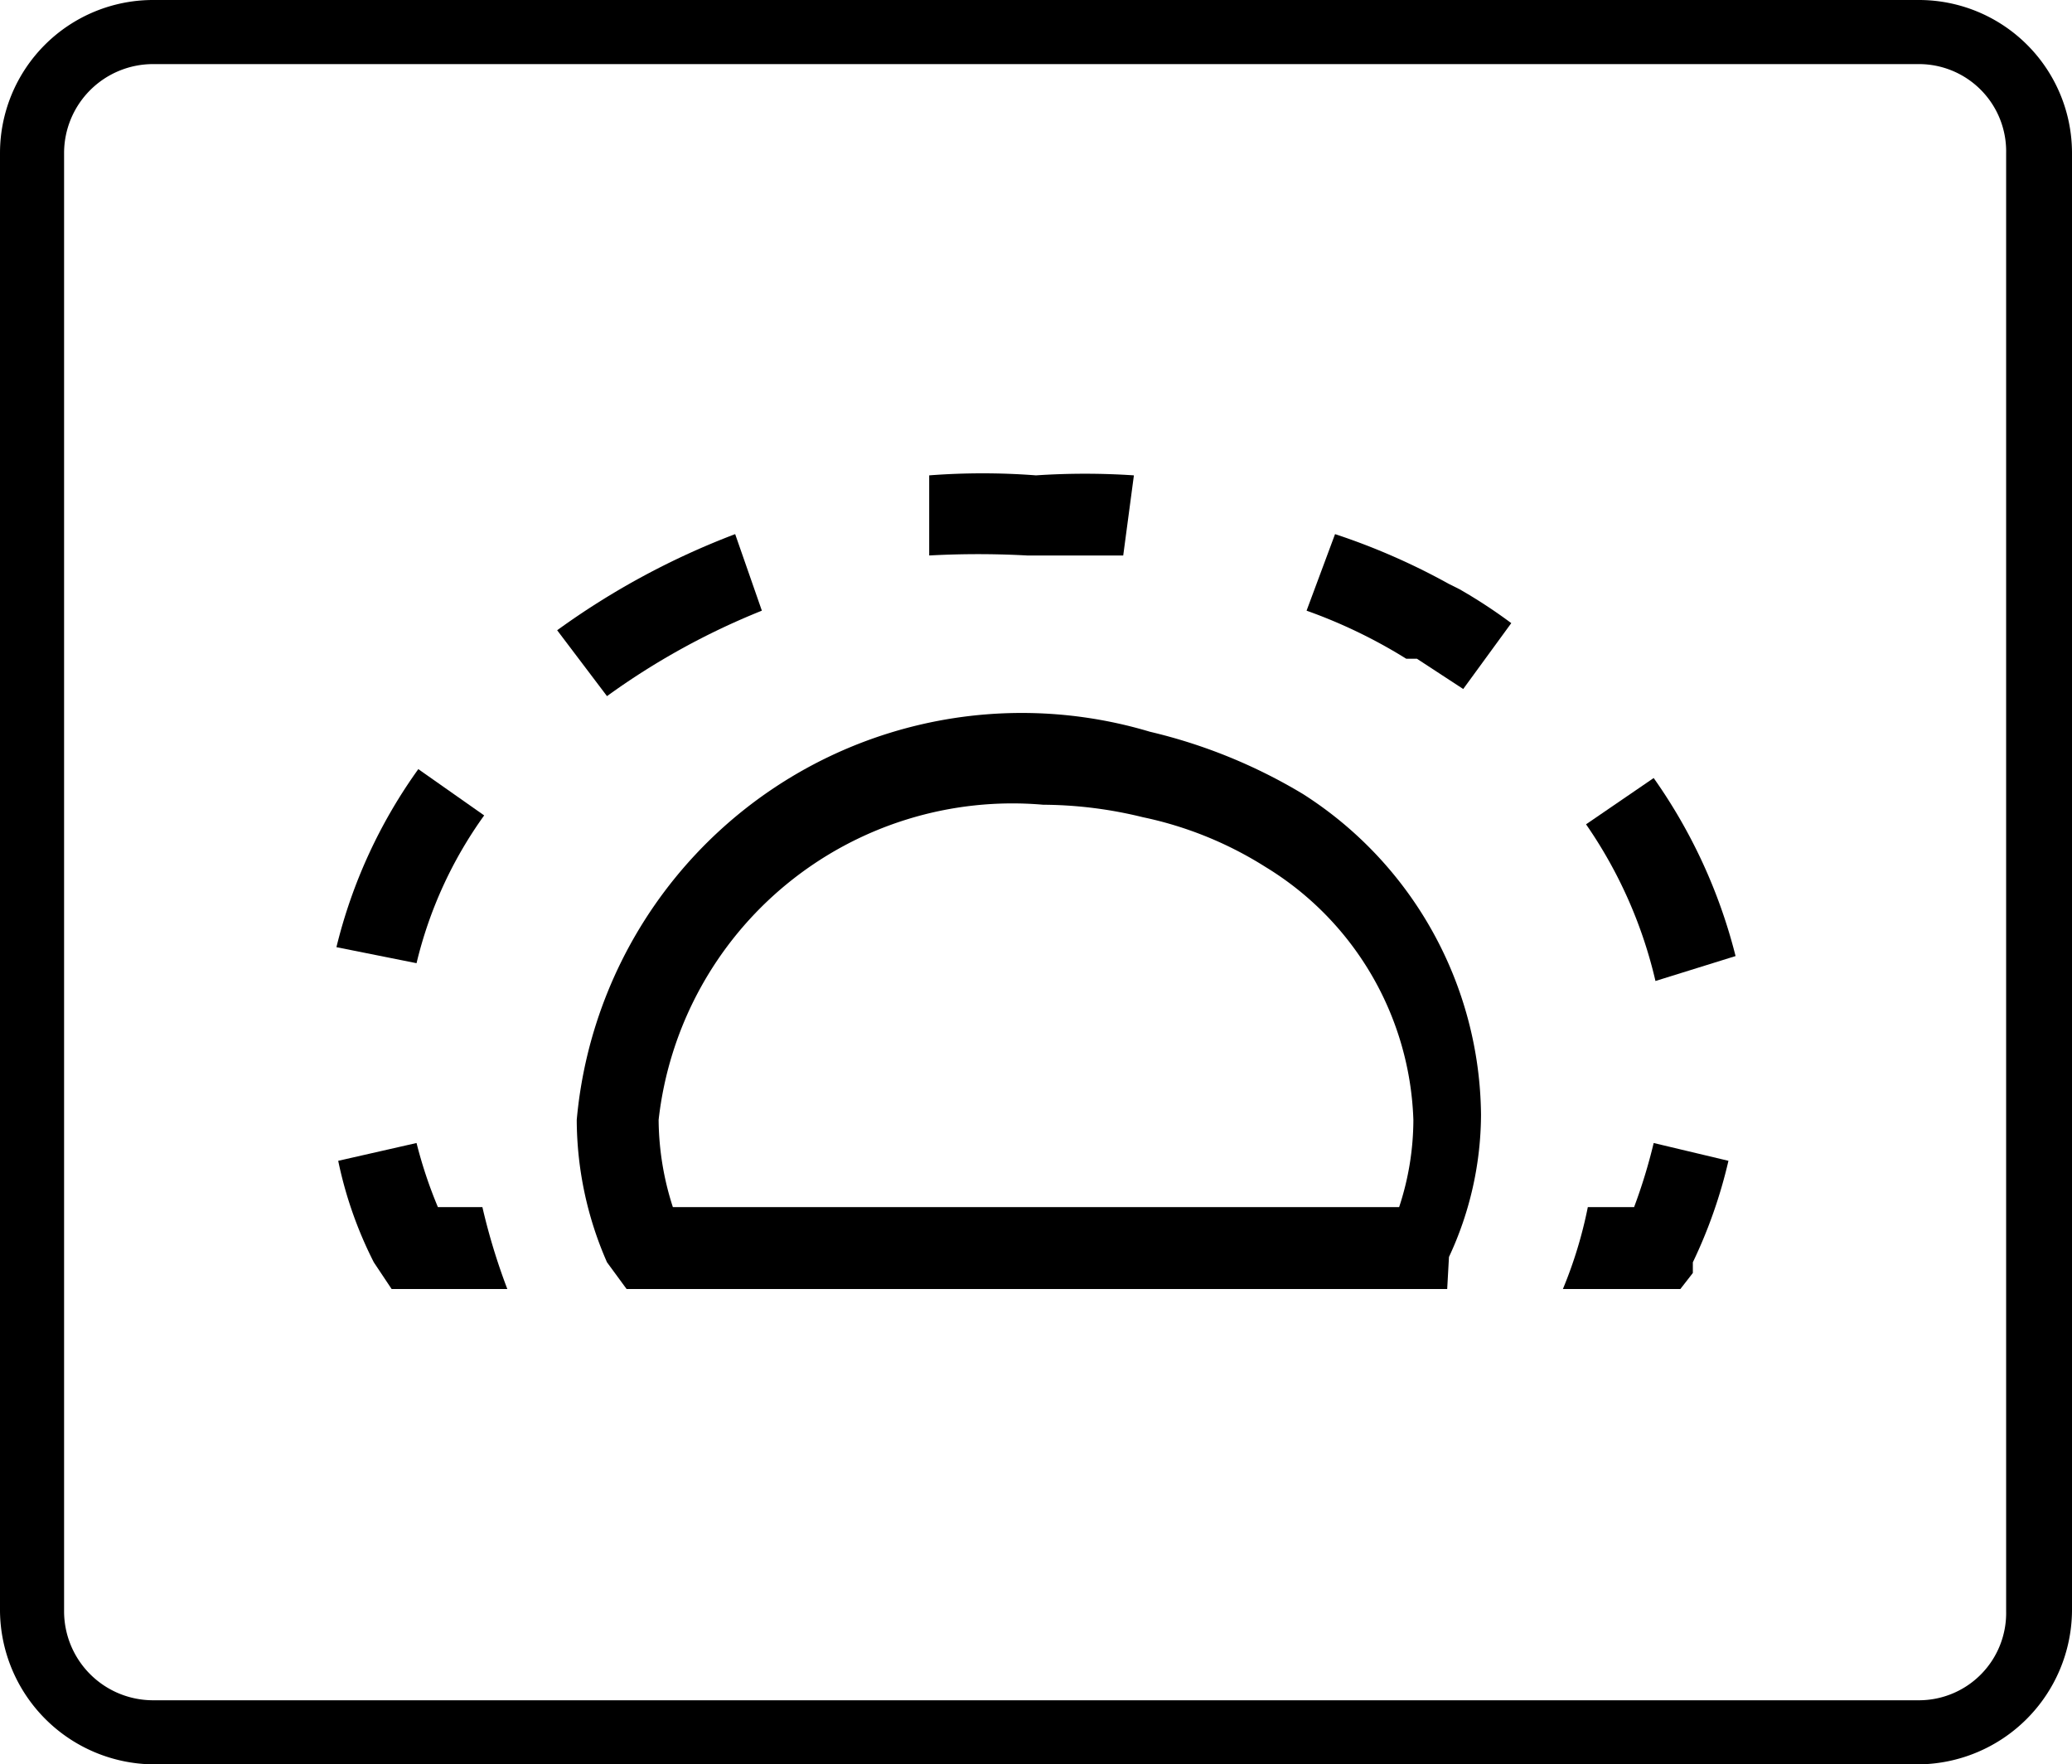
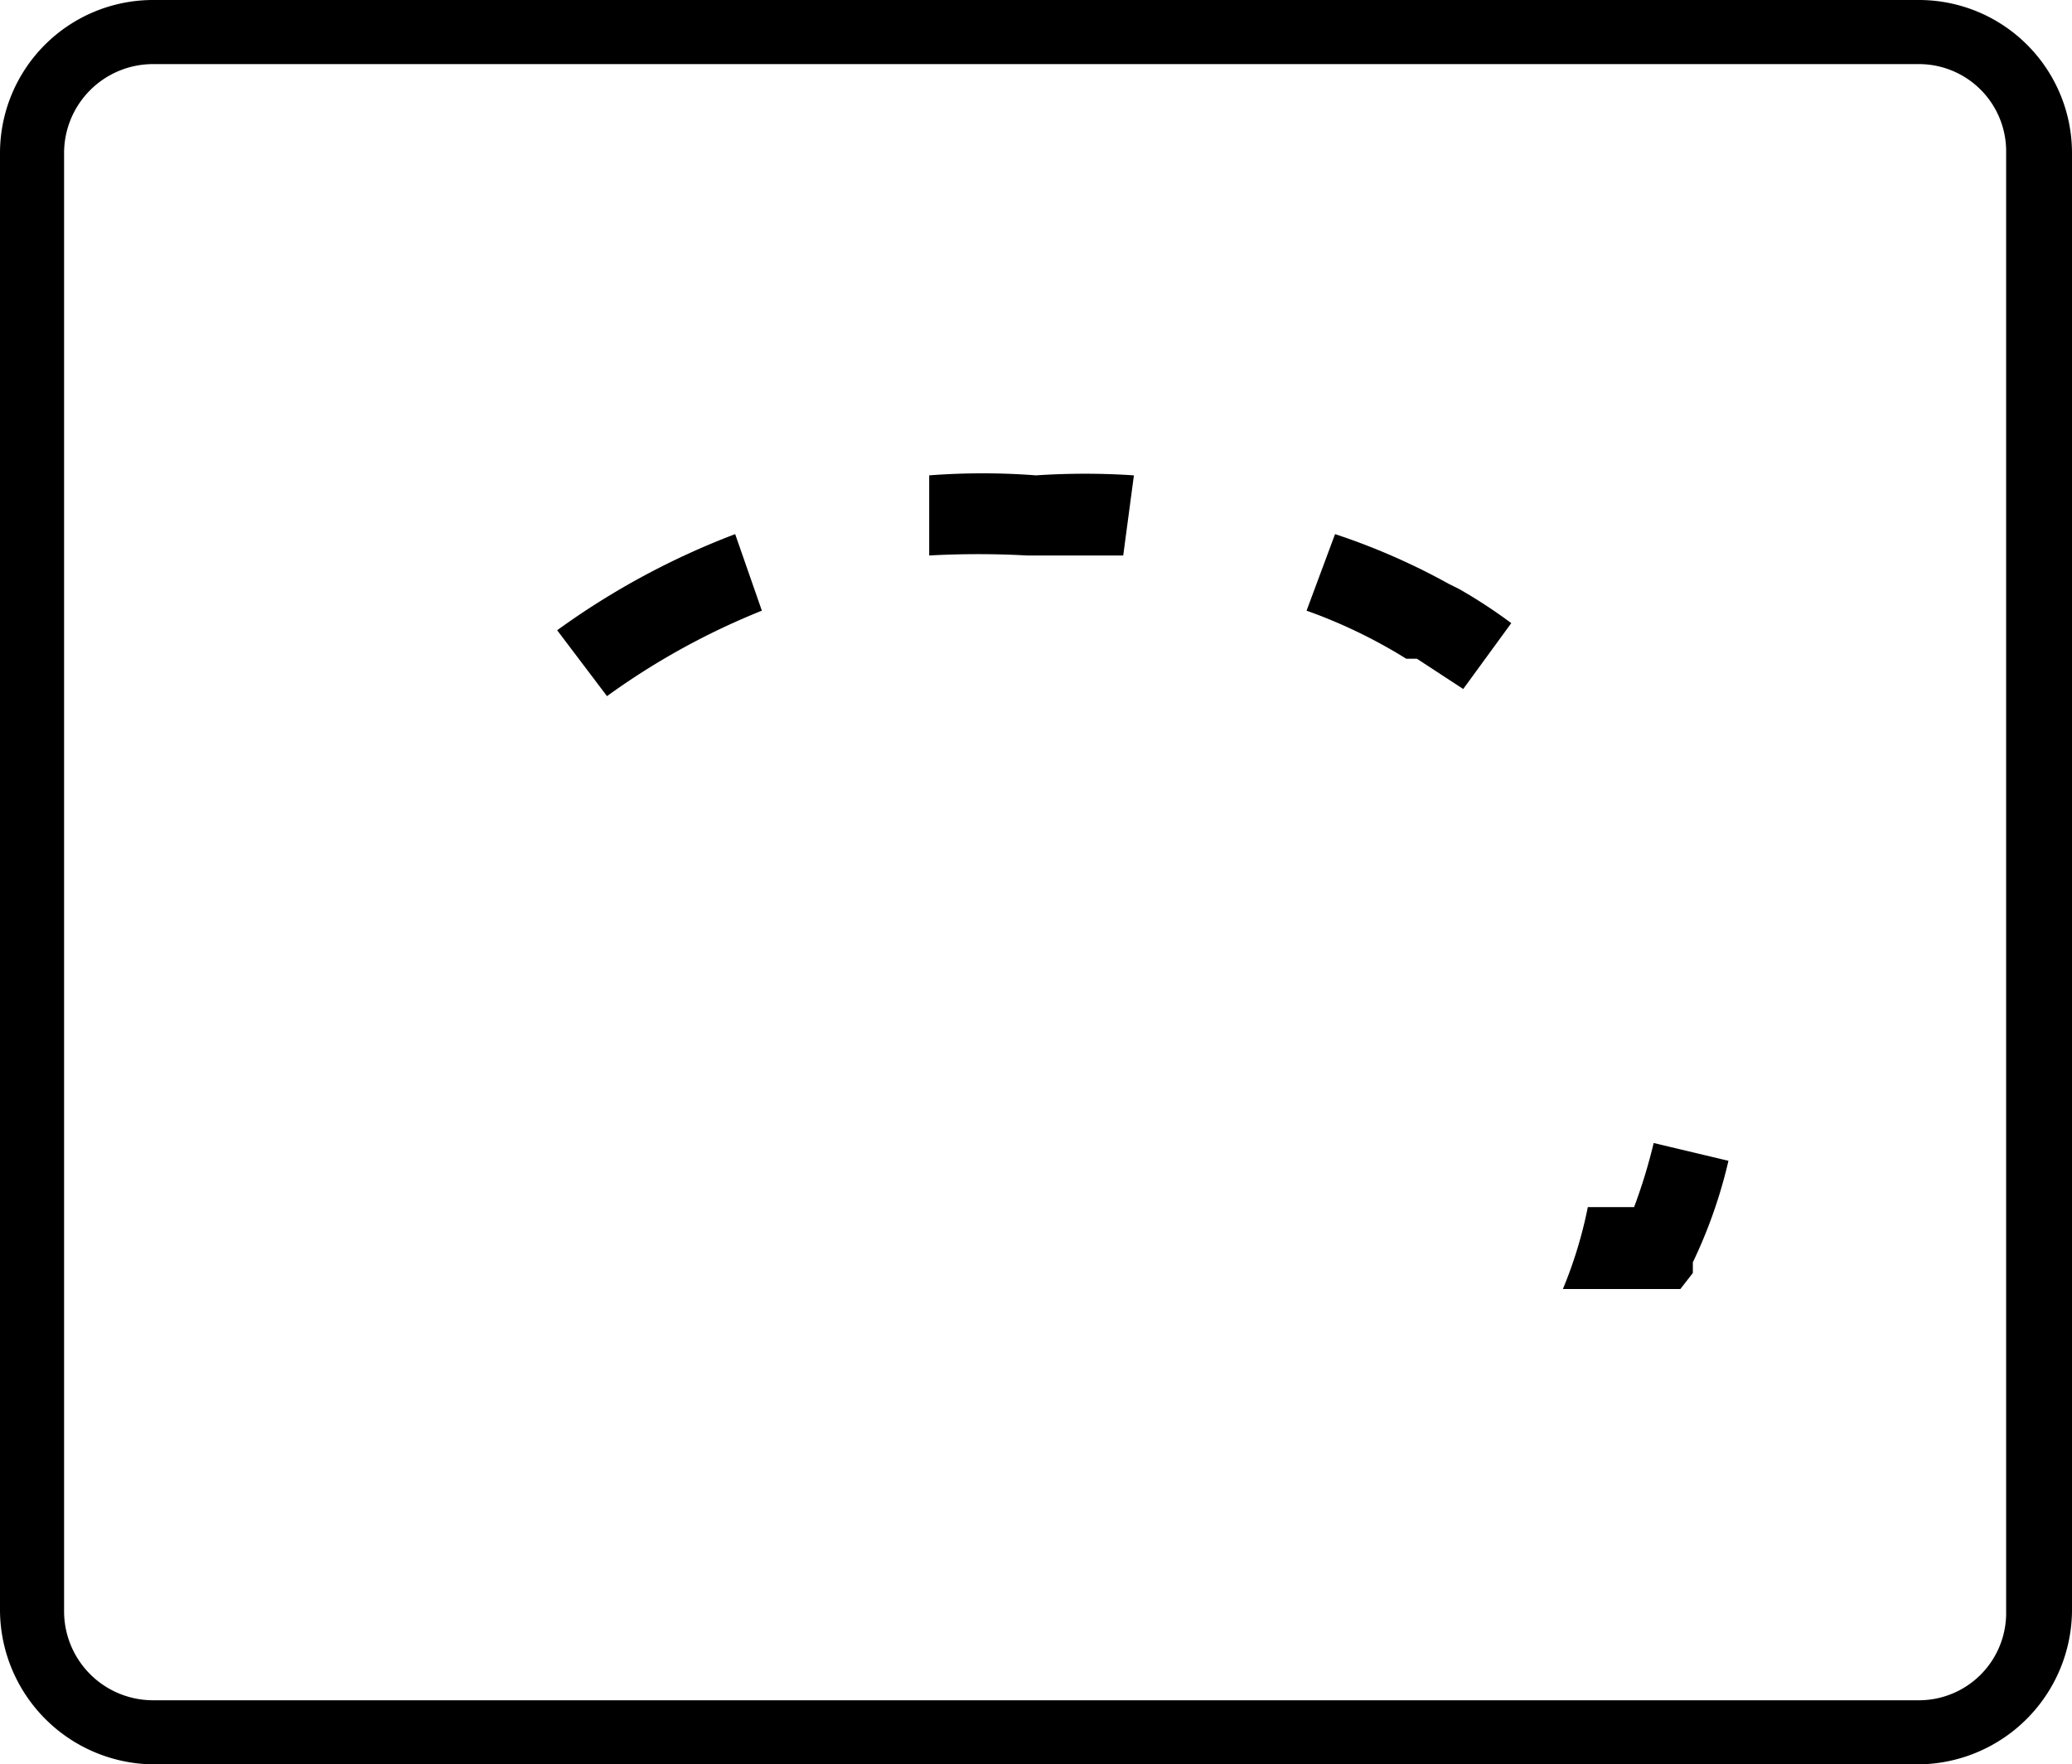
<svg xmlns="http://www.w3.org/2000/svg" id="Ebene_1" data-name="Ebene 1" viewBox="0 0 11.64 9.91">
  <path d="M10.78,0H.86A.86.86,0,0,0,0,.86V9.05a.87.87,0,0,0,.86.86h9.92a.87.87,0,0,0,.86-.86V.86A.86.86,0,0,0,10.78,0Zm.49,9.05a.49.49,0,0,1-.49.5H.86a.5.5,0,0,1-.5-.5V.86a.5.5,0,0,1,.5-.5h9.92a.49.49,0,0,1,.49.5Z" />
  <path d="M5.82,2.67a3.94,3.94,0,0,0-.6,0l0,.45a5.07,5.07,0,0,1,.55,0l.54,0,.06-.45A4.12,4.12,0,0,0,5.82,2.67Z" />
-   <path d="M9.75,5.37a3,3,0,0,0-.46-1l-.38.26a2.56,2.56,0,0,1,.39.88Z" />
  <path d="M8.14,3.28A3.73,3.73,0,0,0,7.5,3l-.16.43a2.89,2.89,0,0,1,.56.27l.06,0,.26.17.27-.37a2.9,2.9,0,0,0-.29-.19Z" />
  <path d="M4.13,3a4.3,4.3,0,0,0-1,.54l.28.37a4.05,4.05,0,0,1,.87-.48Z" />
-   <path d="M2.72,4.58l-.37-.26a2.88,2.88,0,0,0-.46,1l.45.09A2.36,2.36,0,0,1,2.72,4.58Z" />
-   <path d="M2.71,6.78H2.46a2.53,2.53,0,0,1-.12-.36l-.44.1a2.27,2.27,0,0,0,.2.57l.1.15h.65A3.5,3.5,0,0,1,2.71,6.78Z" />
-   <path d="M8.13,7.24H3.52l-.11-.15a2,2,0,0,1-.17-.8A2.51,2.51,0,0,1,6.46,4.11a3,3,0,0,1,.86.35l0,0a2.16,2.16,0,0,1,1,1.8,1.9,1.9,0,0,1-.18.8l0,0ZM3.78,6.78H7.86a1.57,1.57,0,0,0,.08-.49,1.73,1.73,0,0,0-.83-1.42l0,0a2.09,2.09,0,0,0-.69-.28,2.38,2.38,0,0,0-.56-.07A2,2,0,0,0,3.7,6.29,1.62,1.62,0,0,0,3.78,6.78Z" />
  <path d="M9.29,6.42a3.07,3.07,0,0,1-.11.36H8.92a2.44,2.44,0,0,1-.14.46h.66l.07-.09,0-.06a2.75,2.75,0,0,0,.2-.57Z" />
</svg>